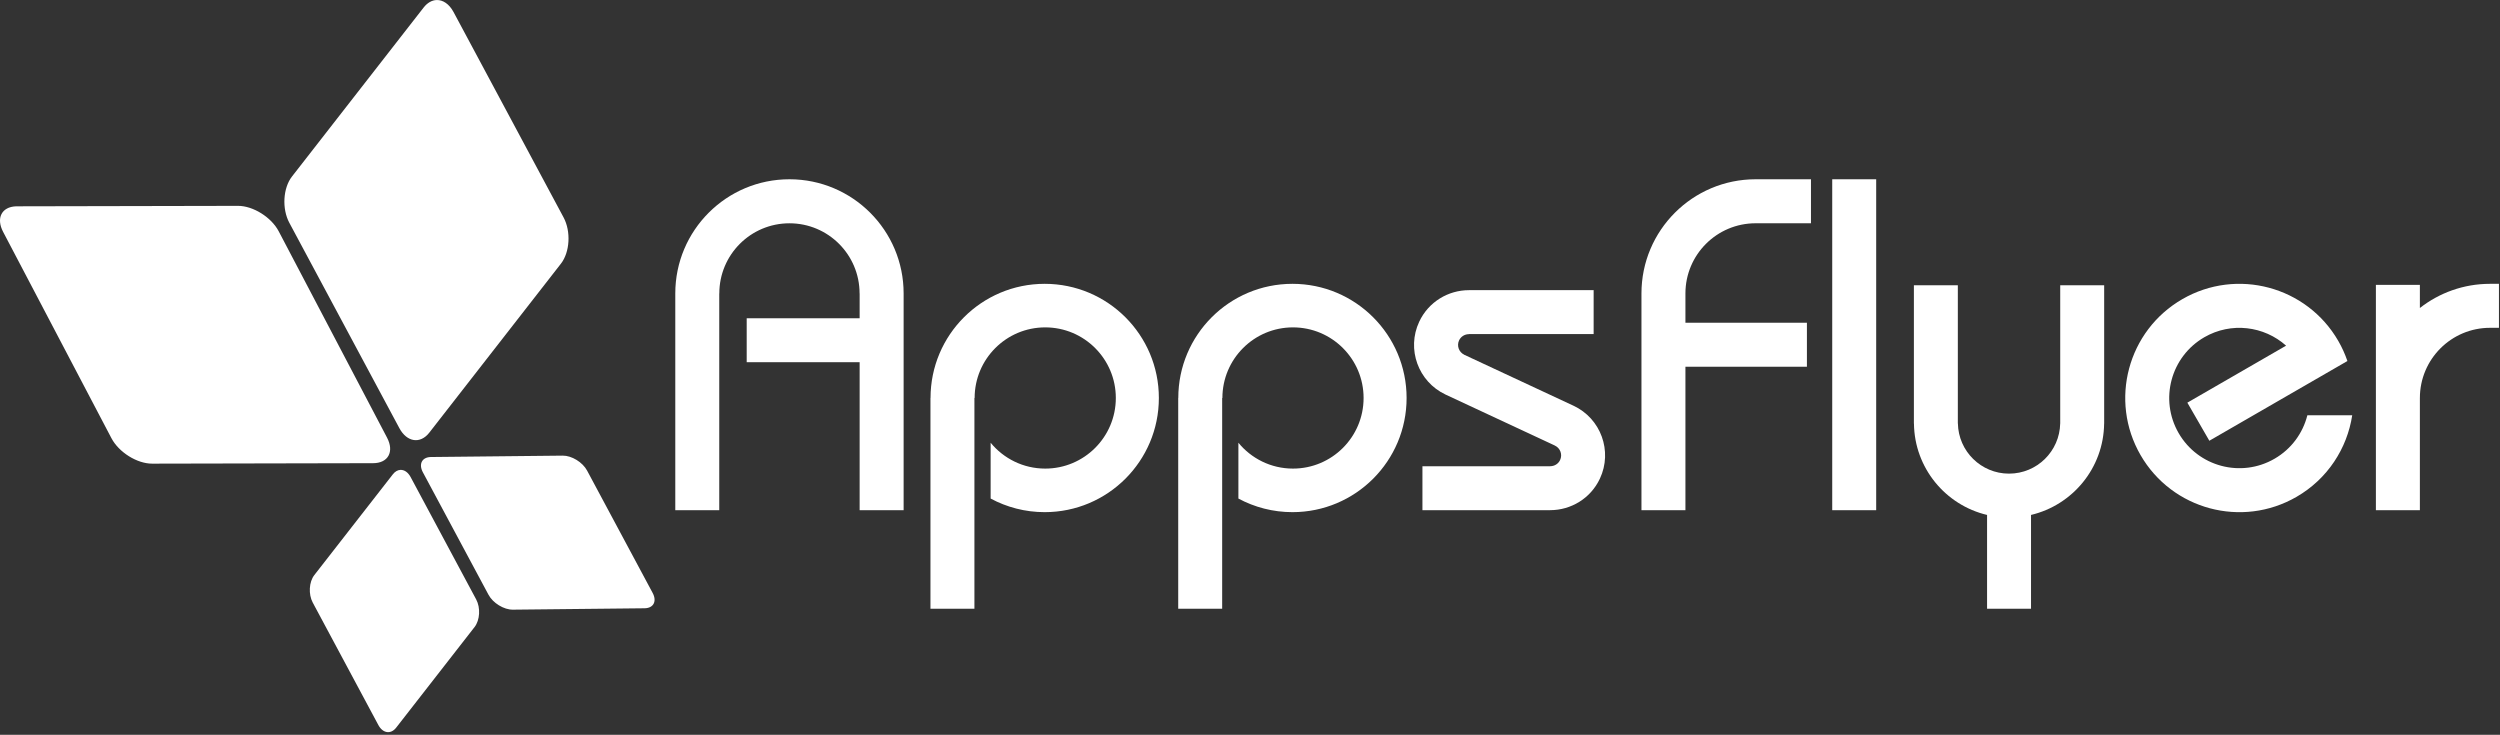
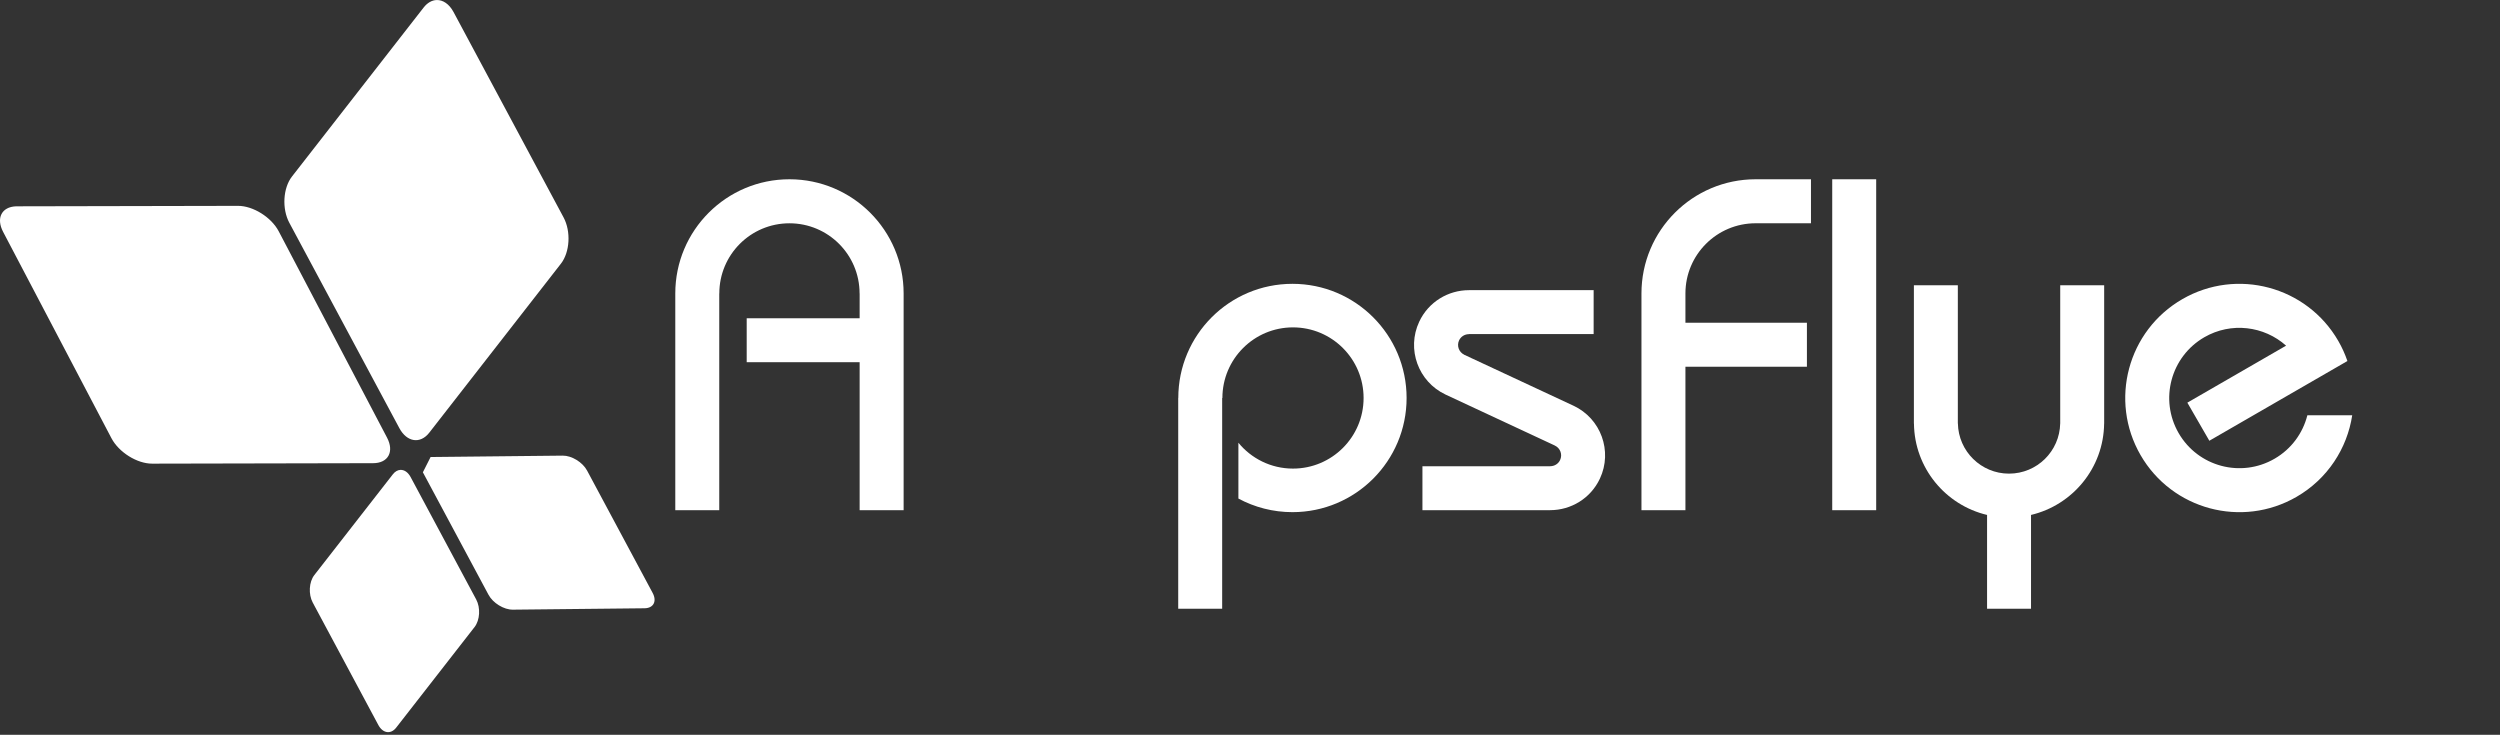
<svg xmlns="http://www.w3.org/2000/svg" width="592" height="174" viewBox="0 0 592 174" fill="none">
  <rect x="0" y="0" width="592" height="174" fill="#333333" stroke="none" />
  <g clip-path="url(#clip0_127_35)">
    <path d="M0.738 54.905L26.39 103.77C28.141 107.099 32.459 109.801 36.025 109.792L88.355 109.682C91.927 109.675 93.401 106.966 91.651 103.631L65.997 54.769C64.247 51.434 59.931 48.739 56.361 48.747L4.032 48.855C3.951 48.855 3.873 48.858 3.792 48.858C0.397 48.986 -0.975 51.645 0.738 54.905Z" fill="white" />
-     <path d="M100.137 111.841L115.672 140.828C116.728 142.805 119.313 144.392 121.441 144.368L152.62 144.038C154.749 144.017 155.608 142.395 154.552 140.417L139.022 111.433C137.964 109.454 135.376 107.871 133.253 107.893L102.073 108.221C102.037 108.221 102.002 108.221 101.966 108.221C99.916 108.297 99.097 109.893 100.137 111.841Z" fill="white" />
+     <path d="M100.137 111.841L115.672 140.828C116.728 142.805 119.313 144.392 121.441 144.368L152.62 144.038C154.749 144.017 155.608 142.395 154.552 140.417L139.022 111.433C137.964 109.454 135.376 107.871 133.253 107.893L102.073 108.221C102.037 108.221 102.002 108.221 101.966 108.221Z" fill="white" />
    <path d="M100.319 1.78L69.144 41.795C67.013 44.529 66.731 49.428 68.51 52.752L94.574 101.395C96.35 104.713 99.519 105.191 101.647 102.464L132.825 62.441C134.952 59.713 135.237 54.808 133.454 51.487L107.395 2.843C106.361 0.923 104.868 -0.045 103.378 0.007C102.297 0.051 101.215 0.631 100.319 1.78Z" fill="white" />
    <path d="M93.018 112.327L74.437 136.171C73.165 137.799 73.001 140.72 74.059 142.696L89.589 171.681C90.652 173.66 92.538 173.944 93.807 172.316L112.383 148.475C113.649 146.844 113.819 143.92 112.762 141.948L97.23 112.961C96.619 111.817 95.726 111.239 94.836 111.268C94.195 111.291 93.547 111.638 93.018 112.327Z" fill="white" />
    <path d="M433.871 120.815H444.281V42.451H433.871V120.815Z" fill="white" />
-     <path d="M247.379 67.21C232.452 67.21 220.351 79.314 220.351 94.244H220.332V144.156H230.743V94.244H230.793C230.793 85.01 238.28 77.523 247.508 77.523C256.743 77.523 264.227 85.01 264.227 94.244C264.227 103.476 256.743 110.963 247.508 110.963C242.301 110.963 237.648 108.577 234.584 104.842V118.057C238.393 120.108 242.755 121.277 247.379 121.277C262.315 121.277 274.419 109.171 274.419 94.244C274.419 79.314 262.315 67.21 247.379 67.21Z" fill="white" />
    <path d="M306.05 67.21C291.118 67.21 279.02 79.314 279.02 94.244H279.001V144.156H289.409V94.244H289.464C289.464 85.01 296.945 77.523 306.176 77.523C315.414 77.523 322.898 85.01 322.898 94.244C322.898 103.476 315.414 110.963 306.176 110.963C300.968 110.963 296.317 108.577 293.252 104.842V118.057C297.058 120.108 301.428 121.277 306.05 121.277C320.978 121.277 333.082 109.171 333.082 94.244C333.082 79.314 320.978 67.21 306.05 67.21Z" fill="white" />
    <path d="M186.94 42.451C172.008 42.451 159.908 54.557 159.908 69.485V120.815H170.318V69.485H170.334C170.334 60.312 177.766 52.876 186.944 52.876C196.116 52.876 203.548 60.312 203.548 69.485H203.562V75.362H176.817V85.77H203.562V120.815H213.978V69.485C213.978 54.557 201.873 42.451 186.94 42.451Z" fill="white" />
    <path d="M399.11 69.485C399.11 60.31 406.55 52.87 415.732 52.87V52.864H428.838V42.451H415.729C400.802 42.453 388.698 54.557 388.698 69.485V120.815H399.11V86.838H427.878V76.427H399.11V69.485Z" fill="white" />
    <path d="M487.86 67.551V100.275H487.854C487.721 106.858 482.362 112.157 475.734 112.157C469.124 112.157 463.756 106.858 463.629 100.275H463.616V67.551H453.209V100.307H453.225C453.349 110.832 460.694 119.604 470.537 121.937V144.156H480.945V121.937C490.785 119.604 498.134 110.832 498.258 100.307H498.266V67.551H487.86Z" fill="white" />
    <path d="M546.383 98.339C545.324 102.528 542.644 106.305 538.601 108.634C530.653 113.23 520.49 110.505 515.901 102.56C511.31 94.606 514.038 84.449 521.984 79.858C528.353 76.18 536.144 77.208 541.344 81.853L517.965 95.35L523.172 104.37L533.992 98.12L555.866 85.49C555.308 83.865 554.598 82.273 553.706 80.73C546.241 67.801 529.701 63.371 516.774 70.838C503.843 78.302 499.417 94.836 506.883 107.764C514.348 120.692 530.874 125.124 543.806 117.661C551.201 113.393 555.808 106.163 557.005 98.339H546.383Z" fill="white" />
-     <path d="M589.641 67.21C583.367 67.21 577.607 69.353 573.027 72.934V67.457H562.612V120.815H573.027V94.244H573.029C573.029 85.066 580.469 77.626 589.641 77.626V77.62H591.752V67.21H589.641Z" fill="white" />
    <path d="M372.586 96.066L346.693 83.992L346.701 83.982C345.453 83.362 344.922 81.867 345.51 80.602C345.942 79.671 346.868 79.134 347.83 79.13V79.109H377.374V68.698H347.83V68.712C342.941 68.717 338.265 71.475 336.062 76.198C333.037 82.678 335.833 90.375 342.292 93.425L368.188 105.503L368.185 105.509C368.185 105.509 368.188 105.509 368.194 105.515C369.482 106.112 370.036 107.637 369.436 108.922C369.004 109.858 368.069 110.402 367.102 110.396V110.41H336.832V120.815H367.104V120.807C371.99 120.8 376.665 118.041 378.866 113.318C381.901 106.821 379.09 99.097 372.586 96.066Z" fill="white" />
  </g>
  <defs>
    <clipPath id="clip0_127_35">
      <rect width="591.747" height="173.373" fill="white" />
    </clipPath>
  </defs>
</svg>